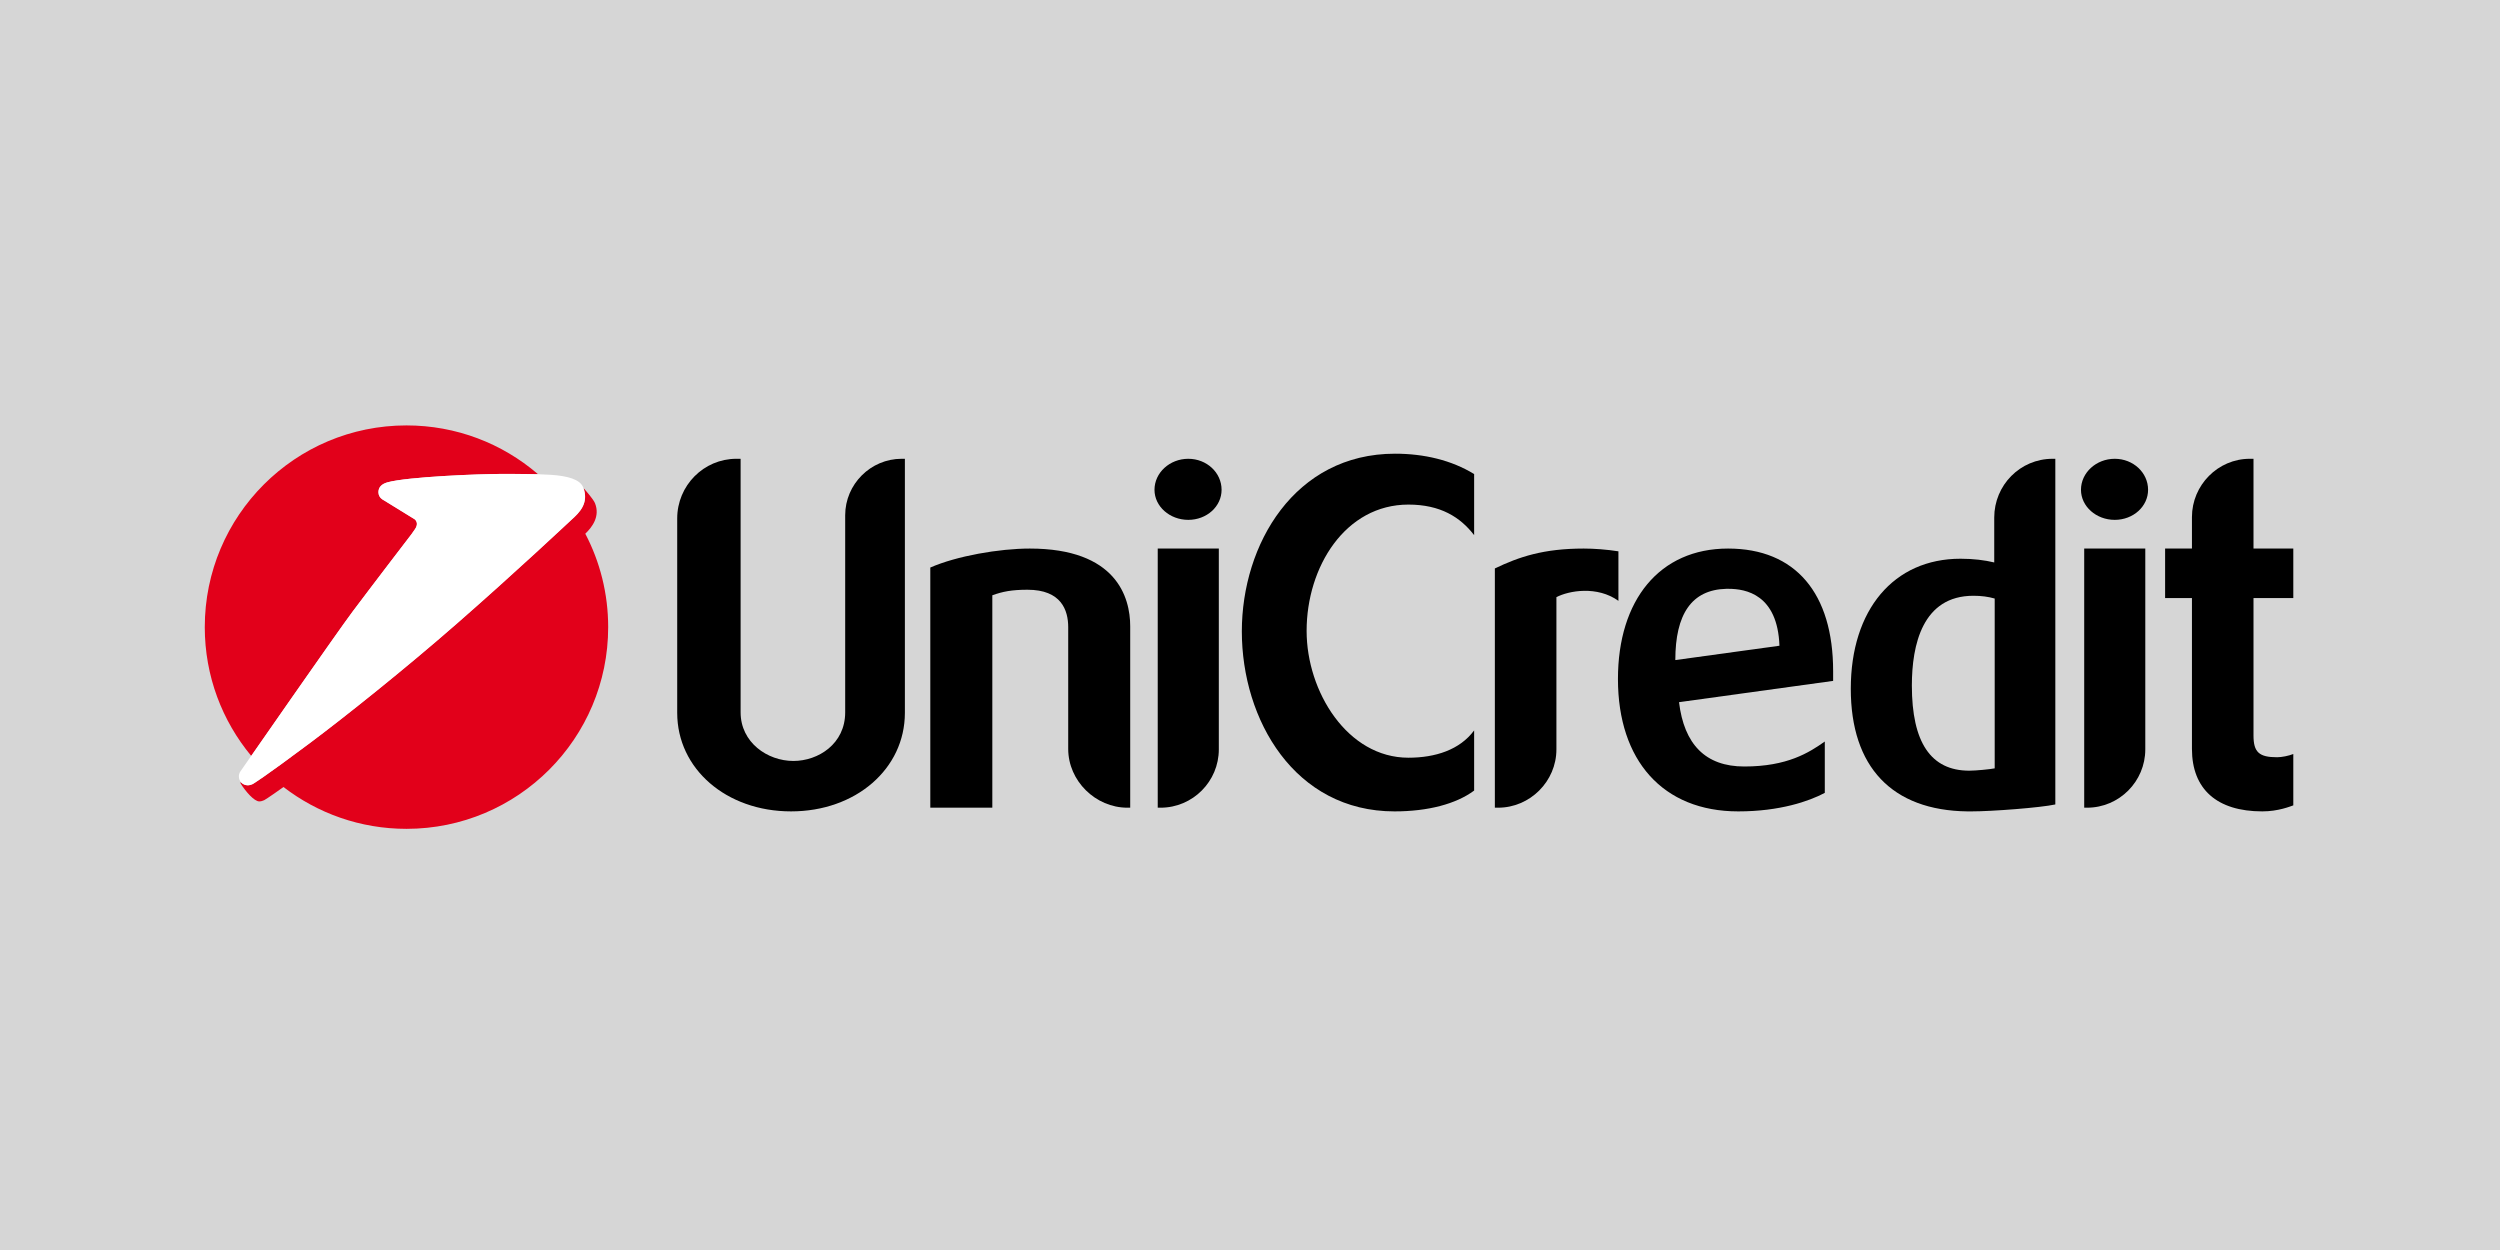
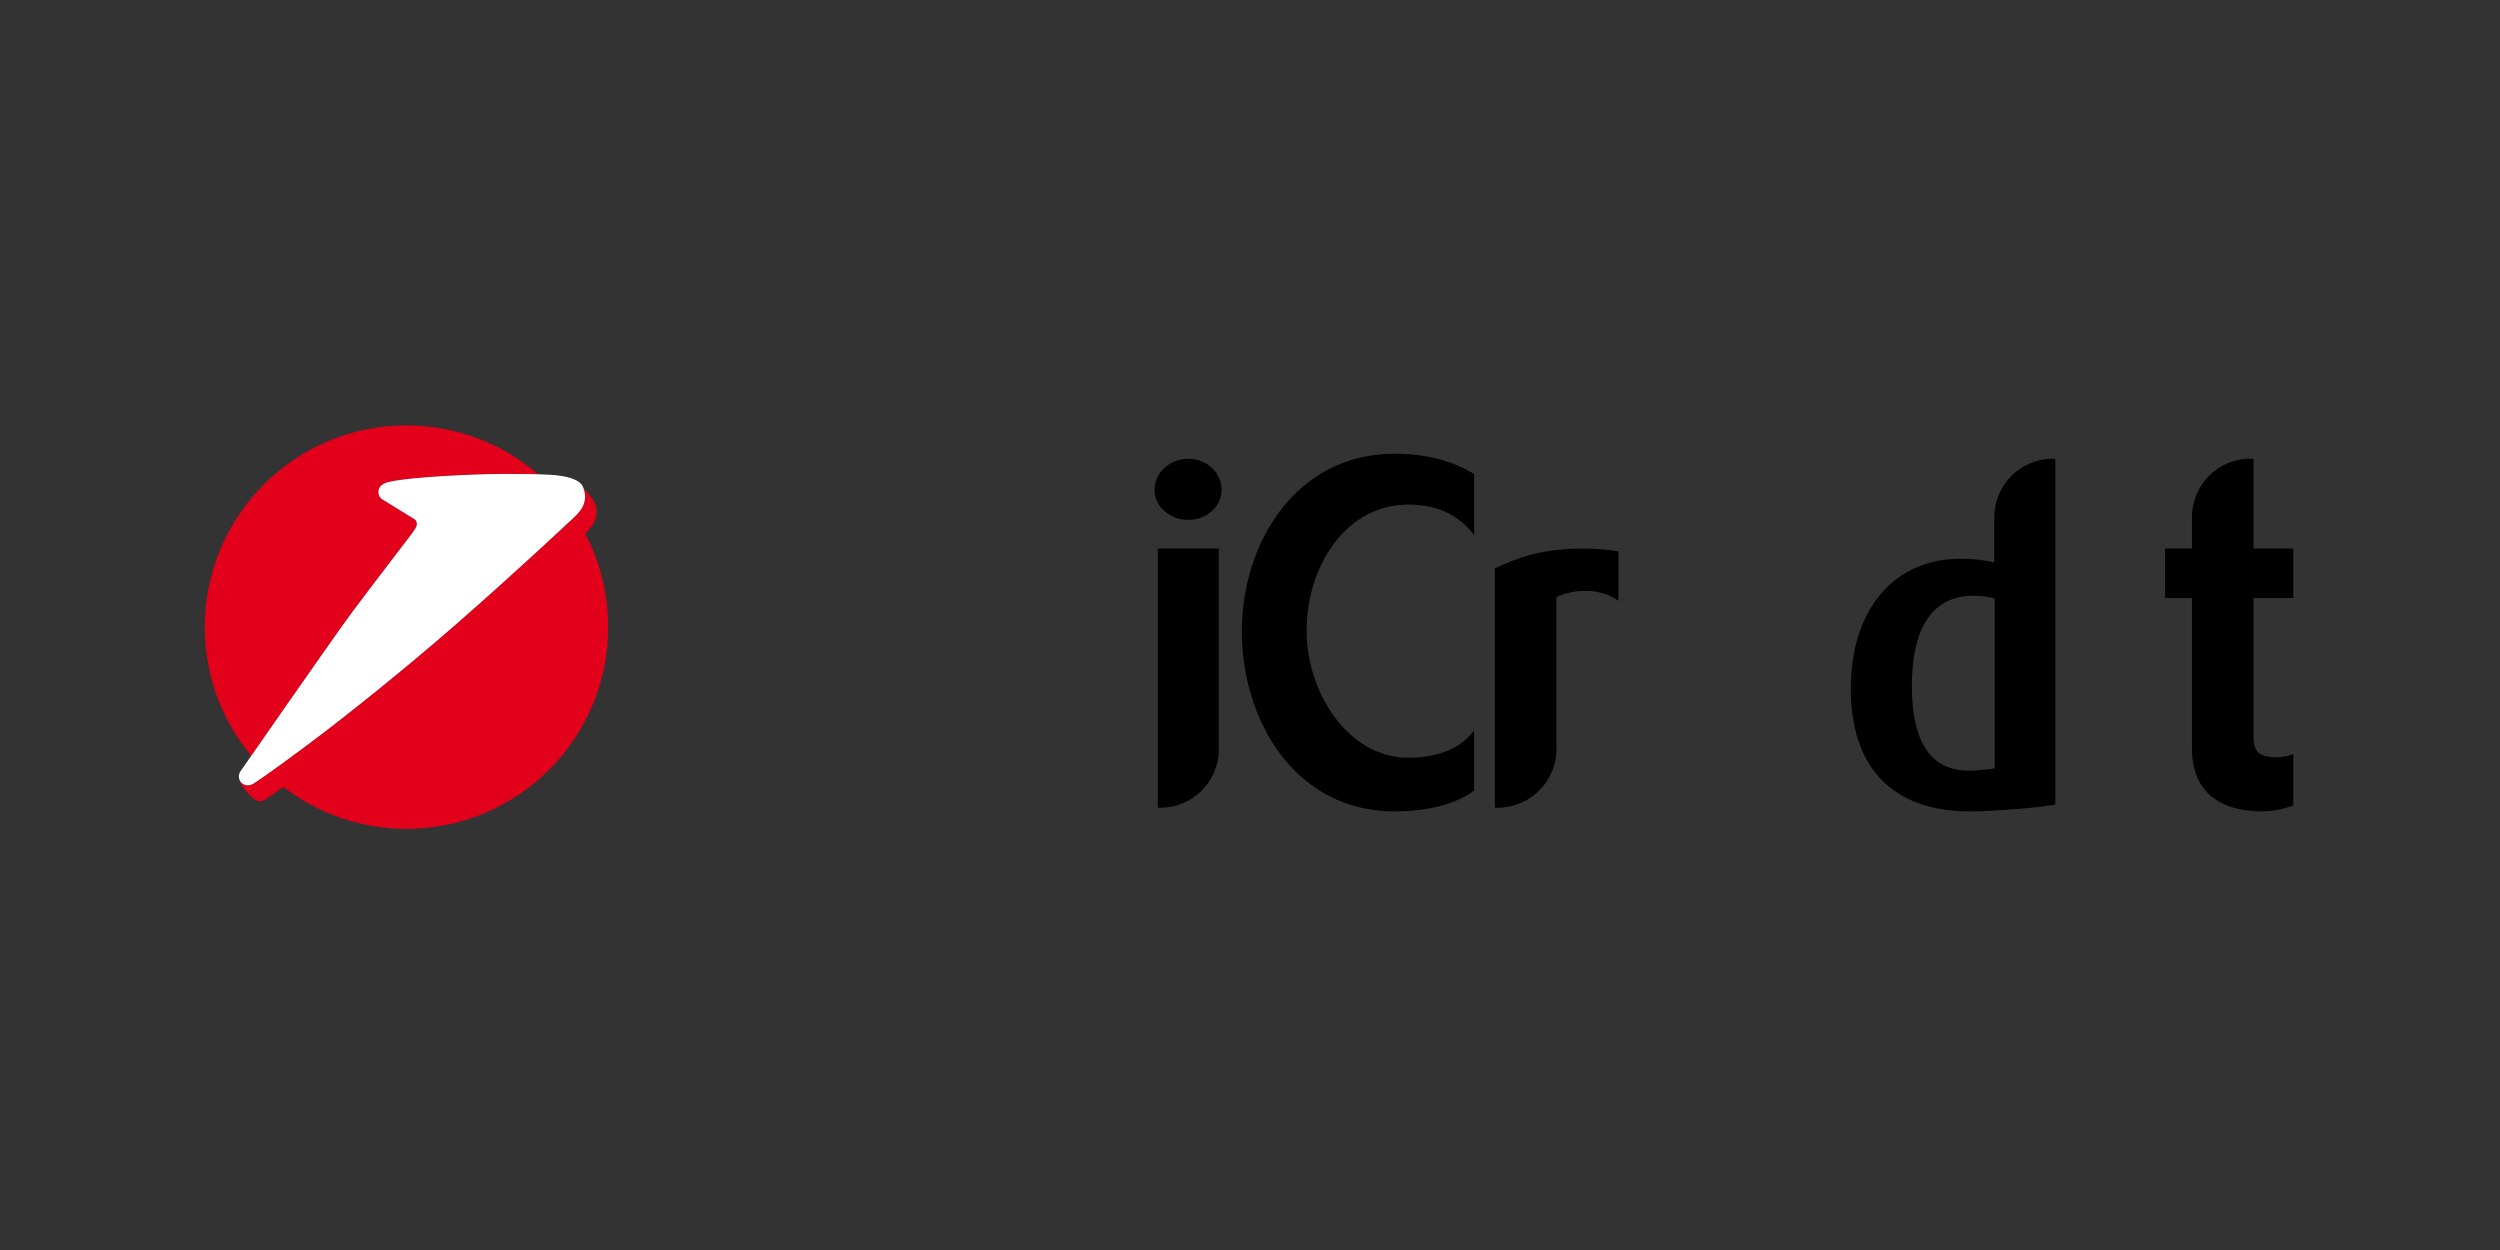
<svg xmlns="http://www.w3.org/2000/svg" width="400" height="200" viewBox="0 0 400 200" fill="none">
  <rect x="0" y="0" width="400" height="200" fill="#333333" stroke="none" />
-   <rect width="400" height="200" fill="white" fill-opacity="0.8" />
-   <path d="M144.781 73.405V114.053C144.781 123.011 136.933 129.822 126.567 129.822C116.201 129.822 108.353 123.011 108.353 114.053V82.957C108.353 77.7 112.576 73.405 117.83 73.405H118.498V113.979C118.498 118.791 122.79 121.753 126.938 121.753C130.936 121.753 135.23 119.013 135.23 113.979V82.439C135.23 77.477 139.304 73.405 144.264 73.405H144.781Z" fill="black" />
-   <path d="M164.768 87.769C178.611 87.769 180.834 95.543 180.834 100.209V129.232H180.391C175.282 129.232 170.914 124.937 170.914 119.826V100.357C170.914 97.617 169.803 94.358 164.397 94.358C161.88 94.358 160.4 94.654 158.771 95.246V129.232H148.848V90.806C153.068 88.954 159.882 87.769 164.768 87.769Z" fill="black" />
  <path d="M195.011 87.769V119.903C195.011 125.009 190.862 129.232 185.682 129.232H185.237V87.769H195.011ZM190.125 73.406C193.085 73.406 195.454 75.626 195.454 78.366C195.454 81.032 193.085 83.178 190.125 83.178C187.162 83.178 184.719 81.032 184.719 78.366C184.719 75.626 187.162 73.406 190.125 73.406Z" fill="black" />
  <path d="M223.202 72.591C227.865 72.591 232.233 73.628 235.862 75.848V85.623C233.641 82.734 230.456 80.734 225.347 80.734C215.279 80.734 209.059 90.657 209.059 100.948C209.059 110.648 215.576 121.234 225.347 121.234C229.642 121.234 233.567 119.977 235.862 116.866V126.491C232.973 128.639 228.459 129.823 223.125 129.823C207.136 129.823 198.693 115.165 198.693 101.022C198.693 87.103 207.136 72.591 223.202 72.591Z" fill="black" />
  <path d="M253.394 87.769C255.023 87.769 257.097 87.918 258.948 88.212V96.135C255.54 93.692 251.023 94.506 249.026 95.543V119.903C249.026 125.009 244.806 129.231 239.697 129.231H239.177V90.952C243.029 89.1 246.952 87.769 253.394 87.769Z" fill="black" />
-   <path d="M284.712 103.317C284.415 95.097 279.307 94.211 276.567 94.211H276.198C270.644 94.357 268.052 98.283 268.052 105.612L284.712 103.317ZM293.301 108.943L268.644 112.349C269.458 119.086 272.864 122.64 279.084 122.64C285.969 122.64 289.45 120.42 291.967 118.643V126.86C289.45 128.194 284.784 129.823 278.121 129.823C266.053 129.823 258.872 121.677 258.872 108.646C258.872 95.986 265.535 87.769 276.492 87.769C287.304 87.769 293.301 94.951 293.301 107.389V108.943Z" fill="black" />
  <path d="M319.152 95.766C318.115 95.469 317.006 95.323 315.746 95.323C307.601 95.323 305.898 103.169 305.898 109.686C305.898 118.792 308.935 123.309 315.08 123.309C316.115 123.309 318.412 123.086 319.152 122.937V95.766ZM328.852 73.406V128.712C326.481 129.231 318.706 129.823 315.449 129.823H314.784C302.715 129.674 296.126 122.714 296.126 110.203C296.126 97.543 303.012 89.397 313.672 89.397C315.746 89.397 317.523 89.62 319.078 89.992V82.809C319.078 77.626 323.224 73.406 328.406 73.406L328.852 73.406Z" fill="black" />
-   <path d="M343.247 87.769V119.903C343.247 125.009 339.102 129.232 333.919 129.232H333.473V87.769H343.247ZM338.359 73.406C341.322 73.406 343.693 75.626 343.693 78.366C343.693 81.032 341.322 83.178 338.359 83.178C335.399 83.178 332.956 81.032 332.956 78.366C332.956 75.626 335.399 73.406 338.359 73.406Z" fill="black" />
  <path d="M360.56 73.405V87.768H366.928V95.691H360.56V117.682C360.56 120.345 361.448 121.159 364.334 121.159C365.074 121.159 366.185 120.936 366.928 120.642V128.859C366.482 129.008 364.557 129.822 361.965 129.822C354.711 129.822 350.711 126.27 350.711 119.827V95.69H346.417V87.768H350.711V82.733C350.711 77.625 354.857 73.405 359.968 73.405L360.56 73.405Z" fill="black" />
  <path fill-rule="evenodd" clip-rule="evenodd" d="M66.358 84.736L66.416 84.652C66.913 83.925 66.706 83.387 66.373 83.098L61.157 79.881C60.796 79.638 60.558 79.226 60.558 78.755C60.558 78.012 61.001 77.451 62.01 77.172C65.226 76.289 76.539 75.825 80.382 75.825C81.717 75.825 84.013 75.82 86.075 75.876L85.985 75.789C80.349 70.972 73.033 68.066 65.036 68.066C47.211 68.066 32.764 82.513 32.764 100.338C32.764 108.174 35.555 115.357 40.2 120.947C44.254 115.118 54.261 100.745 56.455 97.811C58.983 94.428 64.744 86.902 65.72 85.627L65.769 85.569L66.358 84.736Z" fill="#E2001A" />
  <path fill-rule="evenodd" clip-rule="evenodd" d="M45.358 125.924C50.804 130.118 57.629 132.615 65.037 132.615C82.862 132.615 97.309 118.168 97.309 100.343C97.309 94.947 95.988 89.864 93.647 85.396C94.758 84.326 96.041 82.633 95.199 80.51C94.938 79.878 93.683 78.444 93.36 78.095L93.404 78.218C94.19 80.589 92.636 82.074 91.519 83.086C90.907 83.641 82.713 91.367 73.103 99.771C64.632 107.177 55.158 114.713 49.67 118.823C41.95 124.602 40.446 125.442 40.446 125.442C40.244 125.553 39.904 125.647 39.653 125.647C39.181 125.647 38.772 125.434 38.513 125.099L38.505 125.084L38.487 125.333C39.314 126.672 40.687 128.226 41.486 128.226C41.736 128.226 42.077 128.132 42.282 128.024C42.282 128.024 42.887 127.688 45.358 125.924Z" fill="#E2001A" />
  <path fill-rule="evenodd" clip-rule="evenodd" d="M66.402 84.652C66.898 83.927 66.691 83.387 66.358 83.097L61.142 79.884C60.781 79.641 60.543 79.228 60.543 78.755C60.543 78.015 60.986 77.454 61.995 77.172C65.213 76.289 76.524 75.828 80.368 75.828C82.183 75.828 85.776 75.813 88.142 75.971C90.795 76.145 92.81 76.693 93.309 77.978C94.29 80.493 92.667 82.045 91.512 83.09C90.9 83.648 82.706 91.373 73.098 99.775C64.625 107.18 55.15 114.719 49.663 118.829C41.942 124.606 40.441 125.446 40.441 125.446C40.237 125.556 39.896 125.65 39.648 125.65C38.846 125.65 38.219 125.039 38.219 124.237C38.219 123.932 38.311 123.648 38.47 123.418C38.47 123.418 53.675 101.516 56.441 97.813C59.206 94.111 65.849 85.448 65.849 85.448C65.849 85.448 65.925 85.349 66.402 84.652Z" fill="white" />
</svg>